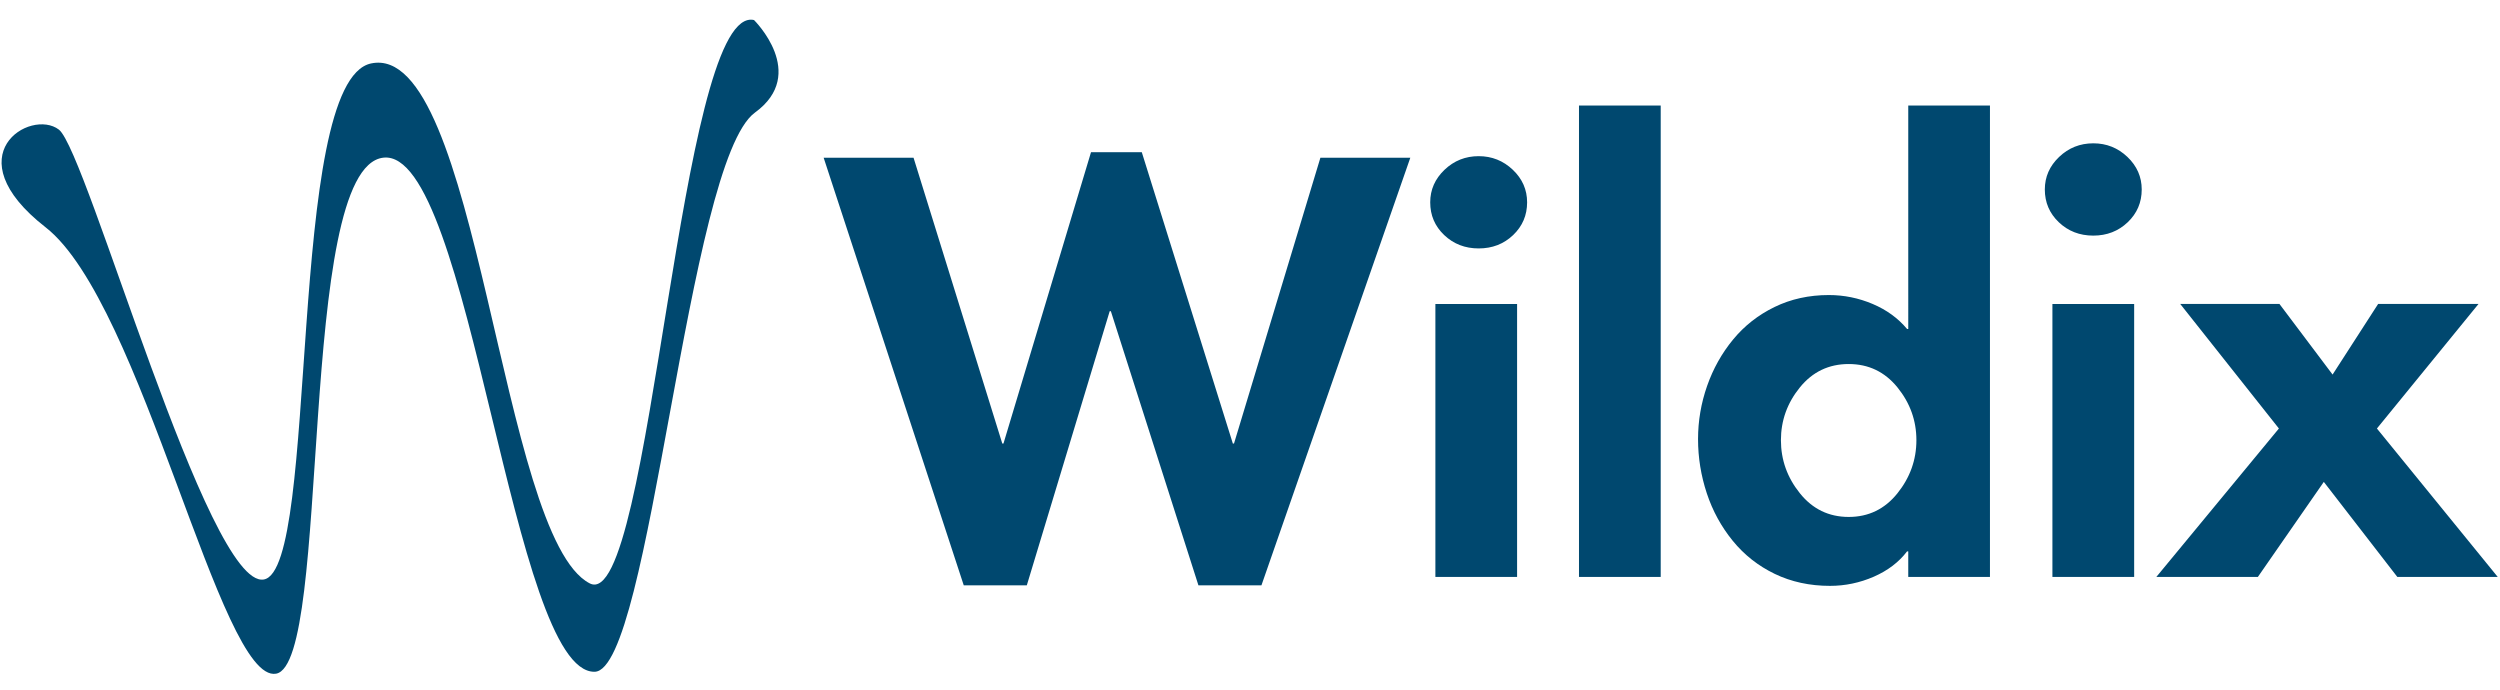
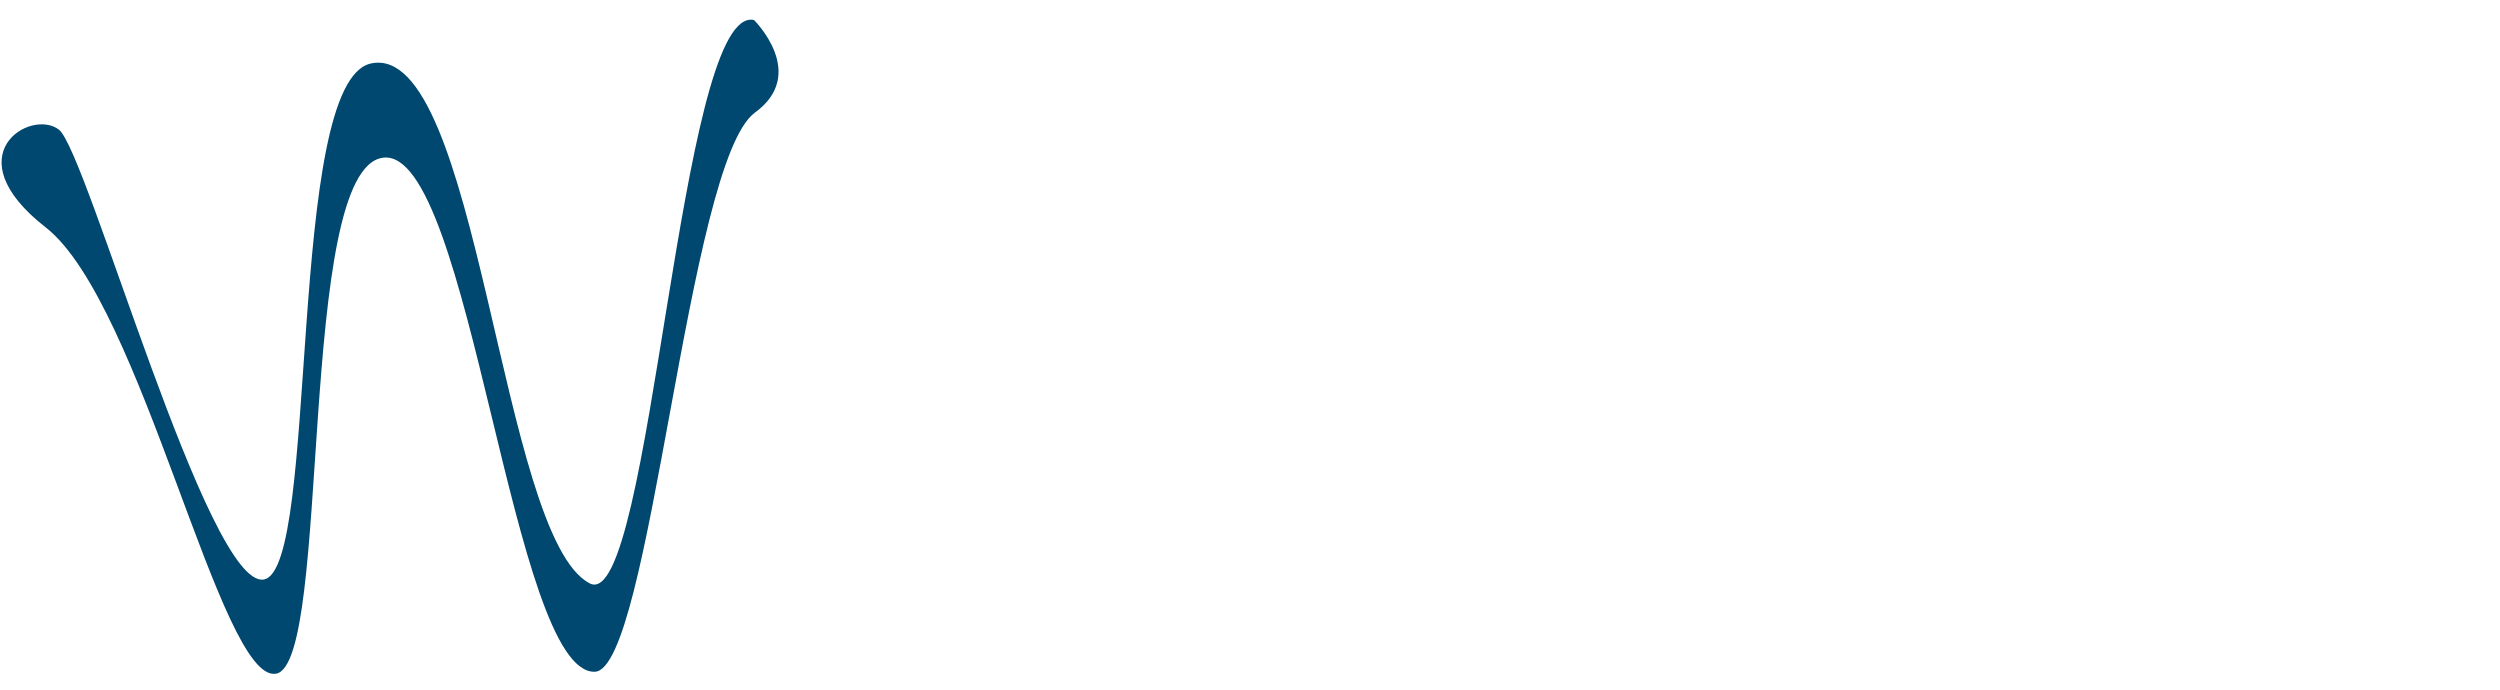
<svg xmlns="http://www.w3.org/2000/svg" version="1.1" x="0px" y="0px" width="116px" height="32px" viewBox="-0.073 -0.913 116 32" enable-background="new -0.073 -0.913 116 32" xml:space="preserve">
  <defs>
</defs>
  <path fill="#00486F" d="M30.905,13.105C29.78,20.003,28.74,26.9,27.291,26.156c-4.175-2.145-5.149-25.189-10.148-24.125  c-3.967,0.843-2.376,23.483-4.974,23.944C9.57,26.437,3.966,6.101,2.659,5.101c-1.31-1.003-4.907,1.187-0.616,4.533  c4.498,3.507,8.097,21.175,10.694,20.712c2.598-0.463,0.93-23.459,4.973-23.943c2.039-0.245,3.534,5.839,5.009,11.923  c1.45,5.981,2.883,11.962,4.799,11.931c2.6-0.04,4.292-23.662,7.44-25.947c2.485-1.805-0.044-4.293-0.044-4.293  C34.865,0.006,34.817,0,34.769,0C33.12,0.001,31.974,6.553,30.905,13.105" />
-   <path fill="#00486F" d="M46.433,19.667h0.055L50.55,6.149h2.356l4.225,13.518h0.054l4.008-13.26h4.172l-6.907,19.839h-2.924  l-4.063-12.719h-0.054l-3.846,12.719h-2.926l-6.5-19.839h4.171L46.433,19.667z M70.32,25.858h-3.791V13.192h3.791V25.858z   M76.984,25.858h-3.792V3.983h3.792V25.858z M88.469,24.672h-0.055c-0.379,0.499-0.894,0.89-1.543,1.174  c-0.65,0.283-1.328,0.425-2.032,0.425c-0.939,0-1.794-0.185-2.562-0.555c-0.767-0.37-1.417-0.881-1.95-1.535  c-0.532-0.654-0.935-1.389-1.205-2.206s-0.406-1.655-0.406-2.516c0-0.842,0.141-1.664,0.42-2.464c0.28-0.8,0.682-1.518,1.206-2.154  c0.523-0.636,1.164-1.14,1.923-1.509c0.759-0.37,1.599-0.555,2.521-0.555c0.704,0,1.381,0.138,2.031,0.413  c0.649,0.275,1.182,0.663,1.598,1.161h0.055V3.983h3.791v21.875h-3.791V24.672z M87.968,21.976c0.586-0.731,0.88-1.552,0.88-2.464  s-0.294-1.729-0.88-2.451c-0.587-0.722-1.341-1.083-2.262-1.083s-1.676,0.361-2.263,1.083c-0.588,0.723-0.881,1.54-0.881,2.451  s0.293,1.733,0.881,2.464c0.587,0.731,1.342,1.097,2.263,1.097S87.381,22.708,87.968,21.976 M98.64,6.369  c0.441,0.421,0.663,0.924,0.663,1.509c0,0.602-0.217,1.108-0.65,1.521c-0.433,0.413-0.966,0.62-1.598,0.62s-1.165-0.207-1.599-0.62  c-0.434-0.413-0.649-0.92-0.649-1.521c0-0.584,0.221-1.087,0.663-1.509c0.442-0.421,0.971-0.632,1.585-0.632  C97.668,5.736,98.197,5.948,98.64,6.369 M98.952,25.858h-3.793V13.192h3.793V25.858z M101.09,13.191h4.604l2.465,3.276l2.113-3.276  h4.658l-4.714,5.779l5.607,6.888h-4.659l-3.412-4.411l-3.061,4.411H99.98l5.688-6.888L101.09,13.191z M70.122,6.965  c0.442,0.421,0.663,0.924,0.663,1.509c0,0.602-0.217,1.108-0.649,1.521c-0.434,0.413-0.967,0.619-1.598,0.619  c-0.633,0-1.165-0.207-1.599-0.619c-0.435-0.413-0.65-0.919-0.65-1.521c0-0.584,0.222-1.087,0.664-1.509  c0.442-0.421,0.97-0.632,1.585-0.632C69.15,6.333,69.678,6.544,70.122,6.965" />
</svg>